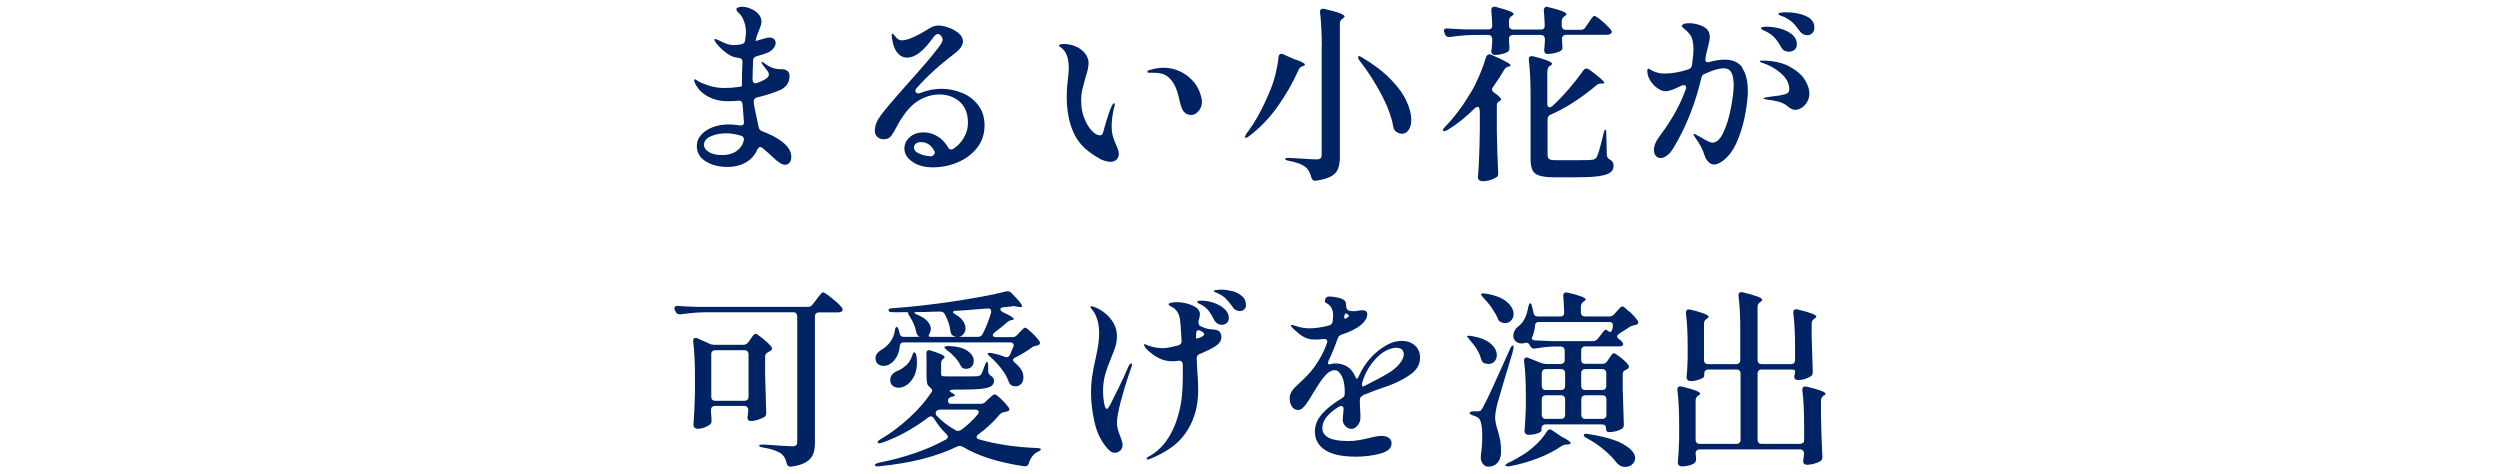
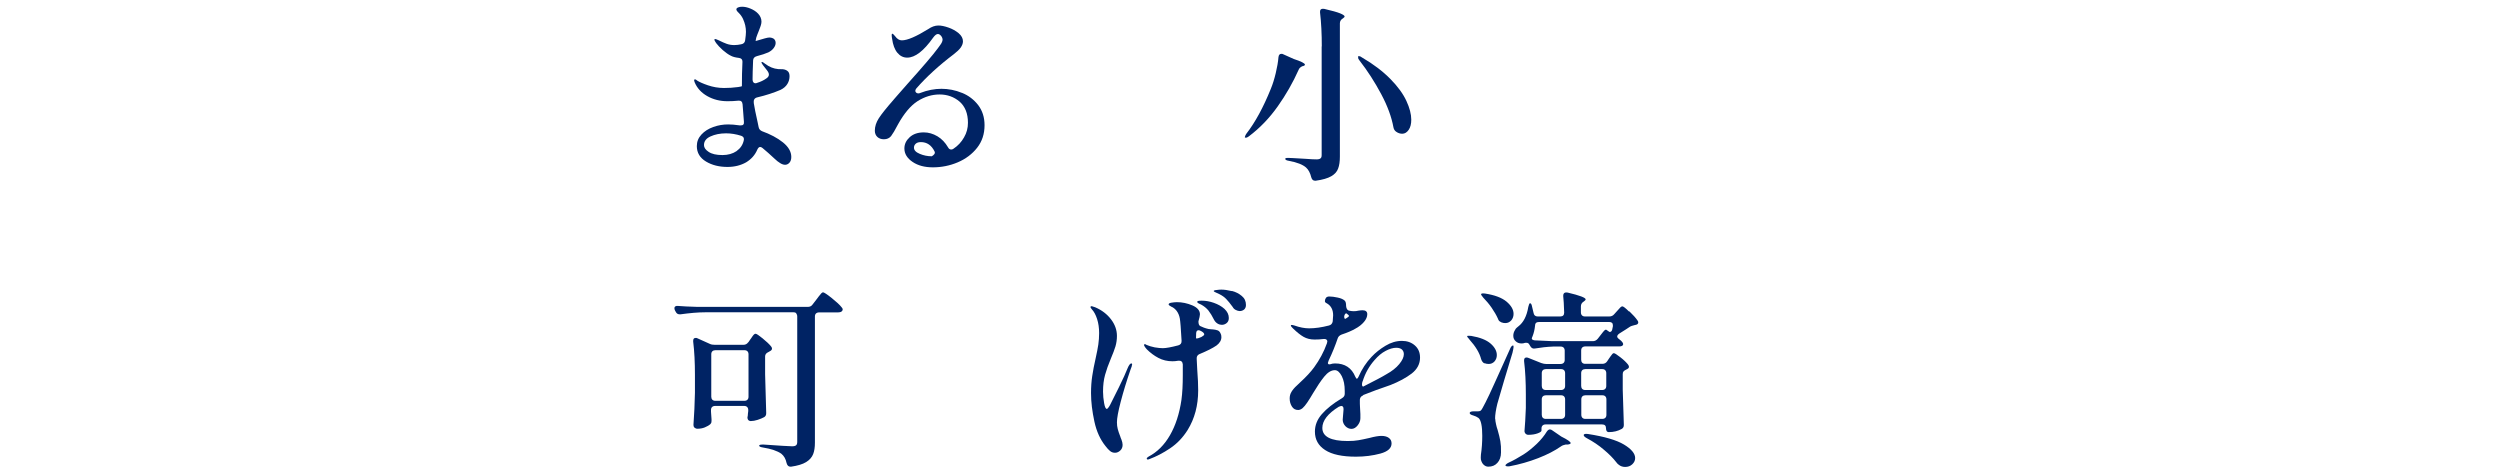
<svg xmlns="http://www.w3.org/2000/svg" version="1.1" width="190" height="36" viewBox="157.055 232.92 185.25 35.1" xml:space="preserve">
  <desc>Created with Fabric.js 4.6.0</desc>
  <defs>
</defs>
  <g transform="matrix(1 0 0 1 249.68 250.47)" id="V-kPu6ygG2owhEybbQwcw">
    <g style="" vector-effect="non-scaling-stroke">
      <g transform="matrix(1 0 0 1 -37.59 -11.11)" id="gOokj3TxyLWnQErwxoiPG" clip-path="url(#CLIPPATH_571)">
        <clipPath id="CLIPPATH_571">
          <rect transform="matrix(1 0 0 1 44.39 11.13)" id="clippath" x="-95" y="-18" rx="0" ry="0" width="190" height="36" />
        </clipPath>
        <path style="stroke: none; stroke-width: 1; stroke-dasharray: none; stroke-linecap: butt; stroke-dashoffset: 0; stroke-linejoin: miter; stroke-miterlimit: 4; fill: rgb(0,35,100); fill-rule: nonzero; opacity: 1;" vector-effect="non-scaling-stroke" transform=" translate(-50.61, -6.88)" d="M 52.01 10.15 C 52.65 10.38 53.18 10.66 53.59 10.99 C 54 11.32 54.21 11.68 54.21 12.07 C 54.21 12.26 54.16 12.4 54.07 12.5 C 53.98 12.6 53.87 12.65 53.75 12.65 C 53.64 12.65 53.52 12.61 53.39 12.53 C 53.26 12.45 53.11 12.34 52.96 12.19 C 52.65 11.9 52.36 11.64 52.08 11.41 C 52.01 11.35 51.95 11.33 51.9 11.33 C 51.82 11.33 51.75 11.4 51.69 11.53 C 51.52 11.93 51.24 12.24 50.86 12.47 C 50.47 12.69 50.01 12.81 49.48 12.81 C 48.87 12.81 48.34 12.68 47.89 12.41 C 47.44 12.14 47.21 11.76 47.21 11.27 C 47.21 10.94 47.32 10.66 47.55 10.41 C 47.78 10.16 48.07 9.98 48.43 9.85 C 48.79 9.72 49.16 9.66 49.53 9.66 C 49.75 9.66 50.04 9.68 50.38 9.73 L 50.46 9.73 C 50.64 9.74 50.72 9.65 50.7 9.46 L 50.6 8.17 C 50.58 7.96 50.47 7.88 50.28 7.9 C 50.01 7.93 49.74 7.94 49.48 7.94 C 48.92 7.94 48.42 7.81 47.98 7.56 C 47.54 7.31 47.23 6.97 47.05 6.54 C 47.02 6.46 47.01 6.4 47.01 6.39 C 47.01 6.34 47.03 6.32 47.07 6.32 C 47.1 6.32 47.13 6.33 47.17 6.36 C 47.21 6.39 47.23 6.41 47.25 6.42 C 47.39 6.51 47.65 6.63 48.03 6.76 C 48.41 6.89 48.81 6.96 49.22 6.96 C 49.56 6.96 49.92 6.94 50.27 6.89 C 50.46 6.86 50.55 6.84 50.55 6.82 L 50.55 6.82 C 50.55 6.2 50.56 5.61 50.59 5.04 L 50.59 5 C 50.59 4.84 50.5 4.75 50.32 4.73 C 50.07 4.7 49.88 4.65 49.75 4.58 C 49.54 4.48 49.34 4.33 49.13 4.15 C 48.92 3.96 48.76 3.79 48.64 3.63 C 48.62 3.6 48.6 3.56 48.56 3.5 C 48.53 3.44 48.51 3.41 48.51 3.39 C 48.51 3.35 48.53 3.33 48.57 3.33 C 48.6 3.33 48.69 3.36 48.84 3.43 C 49.06 3.54 49.26 3.63 49.43 3.69 C 49.6 3.75 49.79 3.78 49.98 3.78 C 50.15 3.78 50.32 3.76 50.5 3.72 C 50.67 3.69 50.77 3.59 50.79 3.43 C 50.83 3.15 50.85 2.94 50.85 2.8 C 50.85 2.48 50.78 2.17 50.64 1.86 C 50.56 1.68 50.45 1.53 50.33 1.41 C 50.2 1.29 50.14 1.2 50.14 1.14 C 50.14 1.07 50.18 1.03 50.27 0.99 C 50.36 0.95 50.46 0.94 50.57 0.94 C 50.75 0.94 50.95 0.98 51.17 1.07 C 51.39 1.16 51.59 1.28 51.75 1.45 C 51.91 1.62 52 1.82 52 2.05 C 52 2.13 51.98 2.24 51.94 2.36 C 51.9 2.48 51.85 2.6 51.81 2.71 C 51.72 2.93 51.65 3.11 51.61 3.24 L 51.57 3.45 L 51.57 3.48 C 51.57 3.48 52.26 3.28 52.26 3.28 C 52.41 3.24 52.52 3.22 52.58 3.22 C 52.72 3.22 52.83 3.26 52.92 3.32 C 53 3.39 53.05 3.49 53.05 3.62 C 53.05 3.75 53 3.88 52.9 4.01 C 52.8 4.14 52.67 4.24 52.51 4.32 C 52.3 4.41 52.02 4.51 51.66 4.6 C 51.48 4.65 51.39 4.75 51.38 4.91 C 51.36 5.28 51.35 5.56 51.35 5.74 C 51.35 5.87 51.34 6.07 51.34 6.33 C 51.34 6.42 51.36 6.49 51.4 6.54 C 51.44 6.59 51.49 6.61 51.55 6.61 C 51.58 6.61 51.62 6.61 51.68 6.58 C 51.94 6.5 52.17 6.39 52.35 6.26 C 52.48 6.18 52.55 6.08 52.55 5.97 C 52.55 5.9 52.53 5.82 52.48 5.75 C 52.43 5.68 52.37 5.59 52.3 5.51 C 52.23 5.42 52.17 5.34 52.12 5.28 C 52.09 5.24 52.06 5.2 52.04 5.16 C 52.02 5.12 52 5.09 52 5.07 C 52 5.04 52.01 5.03 52.04 5.03 C 52.08 5.03 52.16 5.08 52.29 5.18 C 52.58 5.4 52.9 5.53 53.24 5.56 C 53.35 5.56 53.47 5.57 53.59 5.57 C 53.76 5.59 53.89 5.65 53.98 5.75 C 54.04 5.82 54.08 5.93 54.08 6.09 C 54.08 6.29 54.03 6.48 53.92 6.66 C 53.81 6.84 53.64 6.99 53.41 7.1 C 52.92 7.31 52.35 7.5 51.67 7.66 C 51.48 7.71 51.4 7.85 51.43 8.08 C 51.48 8.39 51.57 8.87 51.72 9.52 L 51.79 9.86 C 51.82 10.01 51.91 10.11 52.06 10.17 Z M 50.16 11.63 C 50.44 11.43 50.62 11.17 50.69 10.83 C 50.69 10.81 50.7 10.78 50.7 10.75 C 50.7 10.68 50.68 10.63 50.64 10.59 C 50.6 10.55 50.55 10.52 50.49 10.5 C 50.11 10.38 49.74 10.32 49.38 10.32 C 48.93 10.32 48.55 10.4 48.22 10.55 C 47.89 10.7 47.74 10.92 47.74 11.19 C 47.74 11.37 47.85 11.54 48.08 11.69 C 48.31 11.85 48.65 11.93 49.11 11.93 C 49.52 11.93 49.87 11.83 50.15 11.64 Z" stroke-linecap="round" />
      </g>
      <g transform="matrix(1 0 0 1 -23.73 -10.41)" id="RbeBf1Ckcyoh8_1NLGIsi" clip-path="url(#CLIPPATH_572)">
        <clipPath id="CLIPPATH_572">
          <rect transform="matrix(1 0 0 1 14.92 10.8)" id="clippath" x="-95" y="-18" rx="0" ry="0" width="190" height="36" />
        </clipPath>
        <path style="stroke: none; stroke-width: 1; stroke-dasharray: none; stroke-linecap: butt; stroke-dashoffset: 0; stroke-linejoin: miter; stroke-miterlimit: 4; fill: rgb(0,35,100); fill-rule: nonzero; opacity: 1;" vector-effect="non-scaling-stroke" transform=" translate(-80.08, -7.2)" d="M 82.47 6.94 C 82.96 7.14 83.35 7.44 83.67 7.85 C 83.98 8.26 84.14 8.75 84.14 9.34 C 84.14 9.98 83.96 10.54 83.59 11.01 C 83.22 11.48 82.74 11.84 82.15 12.09 C 81.56 12.34 80.94 12.46 80.31 12.46 C 79.71 12.46 79.21 12.33 78.81 12.06 C 78.41 11.79 78.2 11.46 78.2 11.06 C 78.2 10.74 78.33 10.47 78.59 10.23 C 78.85 9.99 79.2 9.87 79.64 9.87 C 79.99 9.87 80.33 9.97 80.65 10.16 C 80.97 10.35 81.23 10.63 81.43 10.97 C 81.49 11.08 81.56 11.14 81.67 11.14 C 81.73 11.14 81.79 11.12 81.84 11.08 C 82.17 10.86 82.43 10.58 82.62 10.24 C 82.82 9.9 82.91 9.54 82.91 9.16 C 82.91 8.47 82.7 7.95 82.29 7.59 C 81.88 7.24 81.38 7.06 80.81 7.06 C 80.24 7.06 79.69 7.23 79.17 7.56 C 78.66 7.89 78.18 8.46 77.73 9.27 C 77.51 9.7 77.33 9.99 77.21 10.15 C 77.08 10.3 76.91 10.38 76.68 10.38 C 76.48 10.38 76.32 10.32 76.2 10.21 C 76.08 10.1 76.01 9.94 76.01 9.75 C 76.01 9.43 76.11 9.13 76.3 8.83 C 76.49 8.53 76.86 8.07 77.41 7.44 C 77.38 7.47 77.73 7.07 78.46 6.24 C 79.57 5 80.31 4.14 80.67 3.65 C 80.71 3.59 80.76 3.52 80.83 3.43 C 80.9 3.34 80.95 3.26 80.98 3.19 C 81.01 3.12 81.03 3.06 81.03 3 C 81.03 2.91 80.99 2.81 80.92 2.72 C 80.84 2.63 80.77 2.58 80.68 2.58 C 80.58 2.58 80.46 2.67 80.33 2.85 C 79.63 3.84 78.99 4.33 78.41 4.33 C 78.12 4.33 77.88 4.21 77.68 3.97 C 77.48 3.73 77.35 3.38 77.29 2.93 C 77.27 2.83 77.26 2.74 77.26 2.68 C 77.26 2.64 77.26 2.61 77.27 2.59 C 77.27 2.57 77.29 2.56 77.31 2.56 C 77.35 2.56 77.41 2.62 77.51 2.74 C 77.66 2.95 77.83 3.05 78.01 3.05 C 78.42 3.05 79.07 2.77 79.96 2.22 C 80.22 2.04 80.47 1.95 80.72 1.95 C 80.93 1.95 81.17 2 81.46 2.1 C 81.75 2.2 82 2.34 82.22 2.52 C 82.43 2.7 82.54 2.9 82.54 3.12 C 82.54 3.28 82.48 3.43 82.37 3.59 C 82.26 3.74 82.09 3.9 81.87 4.07 C 80.76 4.91 79.83 5.76 79.08 6.62 C 79.03 6.69 79.01 6.74 79.01 6.79 C 79.01 6.84 79.03 6.88 79.07 6.92 C 79.11 6.96 79.16 6.98 79.23 6.98 C 79.27 6.98 79.31 6.98 79.37 6.95 C 79.91 6.74 80.44 6.64 80.95 6.64 C 81.46 6.64 81.98 6.74 82.46 6.94 Z M 80.42 11.48 C 80.46 11.42 80.47 11.36 80.44 11.29 C 80.21 10.82 79.87 10.59 79.42 10.59 C 79.25 10.59 79.13 10.63 79.04 10.71 C 78.95 10.79 78.91 10.89 78.91 11 C 78.91 11.19 79.05 11.34 79.34 11.46 C 79.62 11.58 79.92 11.64 80.23 11.64 C 80.31 11.59 80.38 11.54 80.42 11.48 Z" stroke-linecap="round" />
      </g>
      <g transform="matrix(1 0 0 1 -8.86 -9.92)" id="epW1zOtr7dqODnJ10pbWN" clip-path="url(#CLIPPATH_573)">
        <clipPath id="CLIPPATH_573">
-           <rect transform="matrix(1 0 0 1 0.05 10.31)" id="clippath" x="-95" y="-18" rx="0" ry="0" width="190" height="36" />
-         </clipPath>
+           </clipPath>
        <path style="stroke: none; stroke-width: 1; stroke-dasharray: none; stroke-linecap: butt; stroke-dashoffset: 0; stroke-linejoin: miter; stroke-miterlimit: 4; fill: rgb(0,35,100); fill-rule: nonzero; opacity: 1;" vector-effect="non-scaling-stroke" transform=" translate(-94.95, -7.69)" d="M 92.66 11.8 C 92.33 11.64 91.99 11.4 91.62 11.09 C 90.7 10.28 90.23 8.97 90.23 7.17 C 90.23 6.84 90.26 6.44 90.31 5.95 C 90.36 5.6 90.38 5.3 90.38 5.07 C 90.38 4.34 90.18 3.84 89.79 3.57 C 89.77 3.57 89.74 3.54 89.71 3.51 C 89.68 3.48 89.65 3.45 89.65 3.42 C 89.65 3.39 89.69 3.37 89.77 3.35 C 89.85 3.33 89.94 3.32 90.03 3.32 C 90.32 3.32 90.61 3.38 90.89 3.5 C 91.17 3.62 91.41 3.79 91.58 4.01 C 91.76 4.23 91.85 4.47 91.85 4.75 C 91.85 4.87 91.83 5.02 91.79 5.2 C 91.75 5.38 91.7 5.55 91.64 5.73 C 91.54 6.08 91.46 6.39 91.39 6.67 C 91.32 6.95 91.3 7.25 91.3 7.57 C 91.3 8 91.37 8.41 91.52 8.79 C 91.67 9.18 91.85 9.49 92.07 9.73 C 92.29 9.97 92.5 10.09 92.69 10.09 C 92.81 10.09 92.9 10 92.94 9.82 C 93.2 8.87 93.4 8.26 93.53 7.99 C 93.61 7.8 93.69 7.71 93.75 7.71 C 93.78 7.71 93.79 7.74 93.79 7.79 C 93.79 7.84 93.79 7.9 93.77 7.94 C 93.76 7.99 93.74 8.03 93.73 8.07 C 93.62 8.53 93.56 8.98 93.56 9.43 C 93.56 9.75 93.6 10.03 93.69 10.28 C 93.74 10.44 93.8 10.61 93.89 10.8 C 94.02 11.08 94.09 11.3 94.09 11.46 C 94.09 11.64 94.03 11.78 93.92 11.89 C 93.81 12 93.66 12.05 93.47 12.05 C 93.24 12.05 92.96 11.97 92.63 11.81 Z M 98.67 7.84 C 98.65 7.78 98.6 7.58 98.52 7.22 C 98.44 6.86 98.32 6.54 98.15 6.25 C 97.98 5.96 97.78 5.76 97.55 5.63 C 97.34 5.51 97.03 5.45 96.63 5.45 L 96.31 5.45 C 96.24 5.45 96.2 5.43 96.2 5.39 C 96.2 5.37 96.2 5.36 96.21 5.35 C 96.25 5.29 96.3 5.26 96.38 5.24 C 96.46 5.22 96.5 5.21 96.52 5.21 C 96.81 5.13 97.1 5.08 97.4 5.08 C 98.06 5.08 98.66 5.29 99.21 5.71 C 99.57 6 99.84 6.33 100 6.69 C 100.16 7.05 100.25 7.36 100.25 7.6 C 100.25 7.87 100.17 8.1 100 8.29 C 99.84 8.48 99.66 8.58 99.46 8.58 C 99.06 8.58 98.8 8.33 98.68 7.84 Z" stroke-linecap="round" />
      </g>
      <g transform="matrix(1 0 0 1 5.78 -10.53)" id="0p6tjTvhTC-AKBDtSIq0K" clip-path="url(#CLIPPATH_574)">
        <clipPath id="CLIPPATH_574">
          <rect transform="matrix(1 0 0 1 -14.59 10.92)" id="clippath" x="-95" y="-18" rx="0" ry="0" width="190" height="36" />
        </clipPath>
        <path style="stroke: none; stroke-width: 1; stroke-dasharray: none; stroke-linecap: butt; stroke-dashoffset: 0; stroke-linejoin: miter; stroke-miterlimit: 4; fill: rgb(0,35,100); fill-rule: nonzero; opacity: 1;" vector-effect="non-scaling-stroke" transform=" translate(-109.59, -7.08)" d="M 106.13 4.05 C 106.19 4.05 106.23 4.05 106.27 4.08 L 107.05 4.43 C 107.6 4.61 107.88 4.75 107.88 4.85 C 107.88 4.9 107.83 4.93 107.74 4.96 L 107.7 4.96 C 107.55 5.03 107.45 5.12 107.41 5.24 C 106.99 6.18 106.47 7.09 105.86 7.95 C 105.25 8.81 104.54 9.55 103.73 10.16 C 103.65 10.22 103.59 10.25 103.54 10.26 C 103.49 10.26 103.45 10.26 103.43 10.25 L 103.43 10.21 C 103.43 10.21 103.46 10.08 103.54 9.97 C 104.2 9.12 104.8 8.01 105.35 6.65 C 105.5 6.29 105.62 5.89 105.72 5.47 C 105.82 5.05 105.89 4.66 105.92 4.29 C 105.94 4.13 106.01 4.05 106.13 4.05 Z M 109.13 3.5 C 109.13 2.58 109.09 1.74 109 0.98 L 109 0.92 C 109 0.78 109.07 0.71 109.21 0.71 C 109.26 0.71 109.29 0.71 109.32 0.72 C 109.88 0.85 110.27 0.96 110.49 1.05 C 110.71 1.14 110.82 1.22 110.82 1.28 C 110.82 1.32 110.78 1.36 110.71 1.41 L 110.67 1.44 C 110.54 1.52 110.47 1.64 110.47 1.79 L 110.47 11.66 C 110.47 12.02 110.43 12.32 110.34 12.55 C 110.26 12.78 110.09 12.97 109.83 13.12 C 109.57 13.27 109.19 13.38 108.69 13.45 L 108.62 13.45 C 108.49 13.45 108.4 13.37 108.35 13.2 C 108.27 12.87 108.14 12.63 107.96 12.47 C 107.72 12.26 107.3 12.09 106.7 11.98 C 106.51 11.95 106.42 11.9 106.42 11.83 C 106.42 11.78 106.49 11.76 106.63 11.76 C 106.71 11.76 107.15 11.78 107.95 11.83 C 108.31 11.86 108.58 11.87 108.75 11.87 C 108.89 11.87 108.99 11.84 109.04 11.79 C 109.1 11.74 109.12 11.66 109.12 11.54 L 109.12 3.5 Z M 111.83 4.33 C 111.81 4.28 111.81 4.24 111.83 4.23 C 111.83 4.23 111.86 4.22 111.89 4.22 C 111.95 4.22 112.02 4.25 112.11 4.32 C 112.97 4.82 113.67 5.36 114.22 5.92 C 114.77 6.48 115.16 7.02 115.4 7.54 C 115.64 8.06 115.76 8.52 115.76 8.93 C 115.76 9.24 115.7 9.49 115.57 9.68 C 115.44 9.87 115.28 9.97 115.09 9.97 C 114.93 9.97 114.78 9.92 114.64 9.82 C 114.54 9.75 114.47 9.65 114.44 9.5 C 114.3 8.73 114 7.91 113.53 7.03 C 113.06 6.15 112.53 5.32 111.93 4.55 C 111.87 4.48 111.84 4.41 111.82 4.36 Z" stroke-linecap="round" />
      </g>
      <g transform="matrix(1 0 0 1 20.61 -10.58)" id="2Ndj68Vckpcxh5gtxqi3G" clip-path="url(#CLIPPATH_575)">
        <clipPath id="CLIPPATH_575">
          <rect transform="matrix(1 0 0 1 -29.42 10.97)" id="clippath" x="-95" y="-18" rx="0" ry="0" width="190" height="36" />
        </clipPath>
-         <path style="stroke: none; stroke-width: 1; stroke-dasharray: none; stroke-linecap: butt; stroke-dashoffset: 0; stroke-linejoin: miter; stroke-miterlimit: 4; fill: rgb(0,35,100); fill-rule: nonzero; opacity: 1;" vector-effect="non-scaling-stroke" transform=" translate(-124.42, -7.03)" d="M 120.82 8.23 C 120.82 8.06 120.77 7.98 120.67 7.98 C 120.6 7.98 120.54 8.02 120.46 8.09 C 119.82 8.73 119.13 9.28 118.42 9.71 C 118.27 9.78 118.17 9.8 118.13 9.75 C 118.11 9.73 118.1 9.72 118.1 9.71 C 118.1 9.65 118.15 9.57 118.25 9.47 C 118.94 8.77 119.59 7.9 120.2 6.87 C 120.41 6.53 120.61 6.11 120.82 5.62 C 121.03 5.13 121.18 4.7 121.3 4.3 C 121.35 4.16 121.43 4.09 121.54 4.09 C 121.61 4.09 121.66 4.09 121.69 4.12 C 122.64 4.53 123.12 4.79 123.12 4.9 C 123.12 4.94 123.07 4.97 122.98 5 L 122.91 5 C 122.79 5.05 122.69 5.14 122.62 5.27 C 122.4 5.66 122.12 6.08 121.81 6.52 C 121.76 6.59 121.74 6.64 121.74 6.69 C 121.74 6.77 121.8 6.85 121.91 6.93 C 122.25 7.16 122.41 7.33 122.41 7.42 C 122.41 7.48 122.37 7.52 122.3 7.55 C 122.17 7.61 122.1 7.71 122.1 7.87 L 122.1 9.8 C 122.12 10.83 122.15 11.85 122.2 12.87 L 122.2 12.93 C 122.2 13.08 122.14 13.18 122.03 13.22 C 121.91 13.29 121.76 13.36 121.59 13.41 C 121.42 13.46 121.24 13.49 121.06 13.49 C 120.96 13.49 120.87 13.46 120.8 13.41 C 120.73 13.35 120.7 13.29 120.7 13.21 C 120.74 12.68 120.77 12.15 120.79 11.63 C 120.81 11.11 120.83 10.45 120.84 9.66 L 120.84 8.25 Z M 128.7 2.03 L 128.9 1.74 C 128.94 1.68 128.99 1.61 129.05 1.52 C 129.11 1.43 129.17 1.36 129.21 1.31 C 129.25 1.26 129.29 1.24 129.33 1.24 C 129.39 1.24 129.52 1.32 129.74 1.49 C 129.96 1.66 130.16 1.84 130.34 2.03 C 130.53 2.22 130.62 2.35 130.62 2.41 C 130.62 2.48 130.57 2.54 130.51 2.58 C 130.45 2.62 130.37 2.64 130.27 2.64 L 127.23 2.64 C 127.14 2.64 127.06 2.67 127.01 2.72 C 126.96 2.77 126.93 2.84 126.93 2.94 L 126.93 3.01 L 126.96 3.46 L 126.96 3.57 C 126.96 3.68 126.93 3.76 126.86 3.81 C 126.76 3.88 126.62 3.93 126.44 3.98 C 126.26 4.03 126.08 4.05 125.88 4.06 C 125.7 4.06 125.61 3.97 125.61 3.78 C 125.63 3.61 125.64 3.49 125.64 3.42 C 125.64 3.37 125.65 3.33 125.65 3.28 C 125.65 3.23 125.65 3.18 125.66 3.13 L 125.66 2.95 C 125.66 2.86 125.63 2.78 125.58 2.73 C 125.53 2.68 125.46 2.65 125.36 2.65 L 123.3 2.65 C 123.21 2.65 123.13 2.68 123.08 2.73 C 123.03 2.78 123 2.85 123 2.95 L 123 3.05 L 123.03 3.54 L 123.03 3.65 C 123.03 3.76 123 3.84 122.93 3.89 C 122.83 3.96 122.69 4.01 122.5 4.06 C 122.32 4.11 122.13 4.13 121.95 4.13 C 121.85 4.13 121.77 4.09 121.73 4.02 C 121.7 3.97 121.69 3.93 121.69 3.88 C 121.69 3.84 121.69 3.78 121.72 3.68 L 121.76 3.15 L 121.76 2.95 C 121.76 2.86 121.73 2.78 121.68 2.73 C 121.63 2.68 121.56 2.65 121.46 2.65 L 120.47 2.65 C 119.9 2.65 119.28 2.71 118.62 2.8 L 118.54 2.8 C 118.41 2.8 118.32 2.74 118.26 2.6 L 118.22 2.49 C 118.19 2.43 118.18 2.38 118.18 2.34 C 118.18 2.21 118.27 2.15 118.46 2.17 C 118.78 2.2 119.26 2.22 119.92 2.24 L 121.47 2.24 C 121.67 2.24 121.76 2.14 121.76 1.95 C 121.74 1.44 121.72 1.07 121.69 0.84 L 121.69 0.81 C 121.69 0.64 121.77 0.56 121.91 0.56 C 121.96 0.56 121.99 0.56 122.02 0.57 C 122.51 0.7 122.86 0.81 123.06 0.89 C 123.26 0.97 123.35 1.04 123.35 1.09 C 123.35 1.13 123.31 1.17 123.24 1.22 L 123.2 1.25 C 123.07 1.33 123 1.45 123 1.6 L 123 1.95 C 123 2.04 123.03 2.12 123.08 2.17 C 123.13 2.22 123.2 2.25 123.3 2.25 L 125.36 2.25 C 125.56 2.25 125.65 2.15 125.65 1.96 C 125.63 1.45 125.61 1.07 125.58 0.84 L 125.58 0.81 C 125.58 0.74 125.6 0.67 125.64 0.63 C 125.68 0.58 125.73 0.56 125.79 0.56 C 125.82 0.56 125.86 0.56 125.92 0.59 C 126.82 0.8 127.26 0.98 127.26 1.11 C 127.26 1.15 127.22 1.19 127.15 1.24 L 127.11 1.27 C 126.98 1.35 126.91 1.47 126.91 1.62 L 126.91 1.97 C 126.91 2.06 126.94 2.14 126.99 2.19 C 127.04 2.24 127.11 2.27 127.21 2.27 L 128.33 2.27 C 128.48 2.27 128.6 2.2 128.68 2.07 Z M 125.84 5.28 L 125.84 7.76 C 125.84 7.93 125.9 8.01 126.01 8.01 C 126.07 8.01 126.14 7.98 126.21 7.93 C 127.07 7.12 127.83 6.24 128.51 5.28 C 128.58 5.19 128.65 5.14 128.73 5.14 C 128.8 5.14 128.86 5.16 128.94 5.21 C 129.69 5.76 130.06 6.09 130.06 6.19 C 130.06 6.23 130.01 6.25 129.91 6.25 L 129.83 6.25 C 129.69 6.25 129.57 6.3 129.47 6.39 C 128.29 7.37 127.17 8.09 126.08 8.56 C 125.93 8.63 125.86 8.74 125.86 8.91 L 125.86 11.54 C 125.86 11.69 125.9 11.79 125.99 11.85 C 126.07 11.91 126.25 11.93 126.51 11.93 L 127.91 11.93 C 128.6 11.93 129.01 11.93 129.14 11.9 C 129.23 11.9 129.31 11.87 129.36 11.84 C 129.41 11.81 129.46 11.76 129.51 11.69 C 129.62 11.47 129.79 10.88 130.01 9.94 C 130.05 9.76 130.09 9.67 130.14 9.67 C 130.19 9.67 130.21 9.77 130.21 9.96 L 130.25 11.53 C 130.25 11.67 130.32 11.79 130.47 11.88 C 130.57 11.94 130.64 12 130.69 12.08 C 130.73 12.15 130.75 12.24 130.75 12.35 C 130.75 12.56 130.67 12.73 130.5 12.85 C 130.33 12.97 130.04 13.06 129.61 13.12 C 129.19 13.18 128.58 13.2 127.8 13.2 L 126.29 13.2 C 125.83 13.19 125.48 13.15 125.25 13.07 C 125.01 13 124.84 12.86 124.75 12.68 C 124.65 12.49 124.6 12.22 124.6 11.87 L 124.6 7.01 C 124.6 6.08 124.56 5.24 124.47 4.5 L 124.47 4.44 C 124.47 4.29 124.54 4.22 124.68 4.22 C 124.73 4.22 124.76 4.22 124.79 4.23 C 125.72 4.46 126.19 4.65 126.19 4.78 C 126.19 4.82 126.16 4.86 126.09 4.91 L 125.98 4.98 C 125.91 5.03 125.87 5.12 125.87 5.27 Z" stroke-linecap="round" />
      </g>
      <g transform="matrix(1 0 0 1 35.63 -11)" id="gADDI2lNfeQ6IuMHO0RLM" clip-path="url(#CLIPPATH_576)">
        <clipPath id="CLIPPATH_576">
          <rect transform="matrix(1 0 0 1 -44.44 11.39)" id="clippath" x="-95" y="-18" rx="0" ry="0" width="190" height="36" />
        </clipPath>
-         <path style="stroke: none; stroke-width: 1; stroke-dasharray: none; stroke-linecap: butt; stroke-dashoffset: 0; stroke-linejoin: miter; stroke-miterlimit: 4; fill: rgb(0,35,100); fill-rule: nonzero; opacity: 1;" vector-effect="non-scaling-stroke" transform=" translate(-139.44, -6.61)" d="M 140.29 5.11 C 140.56 5.5 140.7 6.08 140.7 6.83 C 140.7 7.24 140.64 7.76 140.53 8.4 C 140.42 9.03 140.25 9.66 140.02 10.26 C 139.79 10.87 139.51 11.34 139.19 11.67 C 139.01 11.86 138.84 12 138.66 12.1 C 138.48 12.2 138.34 12.25 138.2 12.25 C 138.05 12.25 137.91 12.19 137.79 12.07 C 137.66 11.95 137.57 11.79 137.5 11.59 C 137.36 11.14 137.13 10.7 136.81 10.27 C 136.79 10.23 136.76 10.19 136.73 10.14 C 136.69 10.09 136.67 10.05 136.67 10.02 C 136.67 10 136.69 9.99 136.73 9.99 C 136.78 9.99 136.88 10.04 137.04 10.14 C 137.06 10.14 137.17 10.21 137.36 10.32 C 137.54 10.42 137.68 10.5 137.79 10.55 C 137.9 10.6 138 10.63 138.08 10.63 C 138.39 10.63 138.66 10.37 138.9 9.85 C 139.14 9.33 139.32 8.73 139.45 8.04 C 139.58 7.35 139.65 6.8 139.65 6.38 C 139.65 5.96 139.59 5.63 139.48 5.43 C 139.36 5.22 139.17 5.12 138.9 5.12 C 138.57 5.12 138.11 5.26 137.51 5.53 C 137.37 5.58 137.29 5.67 137.26 5.82 C 136.81 7.73 136.13 9.45 135.22 10.97 C 135.08 11.22 134.92 11.42 134.74 11.56 C 134.56 11.7 134.39 11.77 134.24 11.77 C 134.09 11.77 133.97 11.72 133.88 11.61 C 133.79 11.5 133.74 11.36 133.74 11.18 C 133.74 10.85 133.9 10.48 134.22 10.07 C 135.09 8.91 135.71 7.78 136.1 6.67 C 136.12 6.61 136.13 6.57 136.13 6.54 C 136.13 6.43 136.07 6.37 135.95 6.37 C 135.89 6.37 135.83 6.38 135.77 6.41 C 135.25 6.68 134.86 6.82 134.61 6.82 C 134.42 6.82 134.22 6.75 134.01 6.6 C 133.8 6.46 133.62 6.27 133.47 6.03 C 133.33 5.8 133.25 5.56 133.25 5.32 C 133.25 5.21 133.28 5.15 133.33 5.15 C 133.36 5.15 133.41 5.17 133.47 5.21 C 133.53 5.25 133.59 5.29 133.64 5.31 C 133.89 5.44 134.19 5.51 134.55 5.51 C 135.11 5.51 135.69 5.4 136.29 5.2 C 136.44 5.16 136.53 5.06 136.56 4.89 C 136.63 4.4 136.67 4.01 136.67 3.7 C 136.67 3.2 136.58 2.83 136.39 2.59 C 136.28 2.45 136.15 2.32 136.01 2.21 C 135.87 2.1 135.8 2.02 135.8 1.99 C 135.8 1.93 135.85 1.89 135.95 1.84 C 136.05 1.79 136.19 1.78 136.37 1.78 C 136.54 1.78 136.72 1.8 136.91 1.85 C 137.1 1.9 137.26 1.95 137.38 2.02 C 137.72 2.19 137.88 2.45 137.88 2.8 C 137.88 2.98 137.82 3.27 137.71 3.68 C 137.64 3.93 137.61 4.09 137.6 4.16 L 137.56 4.38 L 137.56 4.46 C 137.55 4.54 137.57 4.6 137.62 4.64 C 137.67 4.67 137.74 4.68 137.82 4.66 C 138.25 4.54 138.64 4.48 138.98 4.48 C 139.59 4.48 140.02 4.68 140.3 5.07 Z M 143.76 4.98 C 144.28 5.25 144.66 5.57 144.9 5.94 C 145.14 6.31 145.26 6.66 145.26 6.98 C 145.26 7.22 145.2 7.44 145.09 7.62 C 144.98 7.81 144.84 7.95 144.68 8.05 C 144.52 8.15 144.36 8.2 144.2 8.2 C 144.04 8.2 143.86 8.11 143.64 7.93 C 143.45 7.77 143.23 7.66 142.96 7.59 C 142.69 7.52 142.39 7.47 142.06 7.43 C 141.93 7.41 141.86 7.38 141.86 7.35 C 141.86 7.32 141.94 7.28 142.11 7.27 C 142.31 7.23 142.61 7.19 143.03 7.14 C 143.34 7.08 143.54 7.03 143.63 6.97 C 143.72 6.91 143.77 6.82 143.77 6.68 C 143.77 6.24 143.56 5.84 143.14 5.48 C 142.72 5.12 142.24 4.86 141.71 4.69 C 141.63 4.66 141.58 4.63 141.58 4.61 C 141.58 4.57 141.64 4.55 141.75 4.55 C 142.56 4.55 143.23 4.7 143.75 4.97 Z M 141.86 2.31 C 141.86 2.31 141.77 2.26 141.73 2.23 C 141.69 2.2 141.67 2.17 141.67 2.15 C 141.67 2.08 141.81 2.04 142.1 2.04 C 142.39 2.04 142.71 2.08 143.06 2.17 C 143.41 2.26 143.71 2.4 143.96 2.6 C 144.21 2.8 144.33 3.05 144.33 3.35 C 144.33 3.54 144.27 3.67 144.15 3.76 C 144.03 3.85 143.89 3.89 143.73 3.89 C 143.47 3.89 143.28 3.77 143.16 3.54 C 143 3.25 142.83 3.01 142.66 2.83 C 142.48 2.64 142.26 2.49 142 2.37 C 141.95 2.35 141.91 2.33 141.86 2.31 Z M 144.98 1.24 C 145.41 1.42 145.63 1.71 145.63 2.11 C 145.63 2.28 145.58 2.41 145.47 2.52 C 145.36 2.62 145.25 2.67 145.13 2.67 C 144.88 2.67 144.68 2.56 144.53 2.35 C 144.35 2.09 144.18 1.88 144.02 1.73 C 143.86 1.58 143.65 1.45 143.4 1.32 C 143.33 1.29 143.24 1.26 143.13 1.22 C 143.01 1.18 142.96 1.14 142.96 1.1 C 142.96 1.02 143.16 0.97 143.56 0.97 C 144.08 0.97 144.56 1.06 144.99 1.24 Z" stroke-linecap="round" />
      </g>
      <g transform="matrix(1 0 0 1 -36.41 10.57)" id="c24NOOa8iue89_km1GZwG" clip-path="url(#CLIPPATH_577)">
        <clipPath id="CLIPPATH_577">
          <rect transform="matrix(1 0 0 1 36.73 -11.04)" id="clippath" x="-95" y="-18" rx="0" ry="0" width="190" height="36" />
        </clipPath>
        <path style="stroke: none; stroke-width: 1; stroke-dasharray: none; stroke-linecap: butt; stroke-dashoffset: 0; stroke-linejoin: miter; stroke-miterlimit: 4; fill: rgb(0,35,100); fill-rule: nonzero; opacity: 1;" vector-effect="non-scaling-stroke" transform=" translate(-58.27, -29.04)" d="M 61.07 24.14 C 61.02 24.09 60.95 24.06 60.85 24.06 L 54.34 24.06 C 53.77 24.06 53.15 24.12 52.49 24.21 L 52.41 24.21 C 52.28 24.21 52.19 24.15 52.13 24.03 L 52.07 23.92 C 52.04 23.86 52.03 23.81 52.03 23.75 C 52.03 23.69 52.05 23.65 52.1 23.62 C 52.15 23.59 52.21 23.58 52.3 23.59 C 52.62 23.62 53.1 23.64 53.74 23.66 L 61.92 23.66 C 62.07 23.66 62.19 23.6 62.27 23.48 L 62.54 23.13 C 62.59 23.07 62.65 22.99 62.72 22.89 C 62.8 22.79 62.86 22.71 62.91 22.66 C 62.96 22.61 63.01 22.58 63.04 22.58 C 63.11 22.58 63.33 22.72 63.68 23 C 64.03 23.28 64.28 23.51 64.42 23.69 C 64.48 23.75 64.5 23.8 64.5 23.86 C 64.5 23.91 64.47 23.95 64.42 24 C 64.35 24.05 64.25 24.07 64.14 24.07 L 62.74 24.07 C 62.65 24.07 62.57 24.1 62.52 24.15 C 62.47 24.2 62.44 24.27 62.44 24.37 L 62.44 33.72 C 62.44 34.06 62.4 34.34 62.31 34.57 C 62.22 34.8 62.05 35 61.79 35.16 C 61.53 35.32 61.16 35.43 60.68 35.5 L 60.62 35.5 C 60.48 35.5 60.39 35.41 60.34 35.23 C 60.28 34.93 60.15 34.7 59.95 34.54 C 59.65 34.33 59.2 34.18 58.59 34.08 C 58.4 34.05 58.31 34.01 58.31 33.94 C 58.31 33.88 58.41 33.86 58.62 33.86 C 59.8 33.94 60.51 33.99 60.76 33.99 C 60.9 33.99 61 33.96 61.05 33.91 C 61.11 33.86 61.13 33.77 61.13 33.65 L 61.13 24.37 C 61.13 24.28 61.1 24.2 61.05 24.15 Z M 57.51 26.28 L 57.66 26.06 C 57.66 26.06 57.74 25.96 57.78 25.89 C 57.82 25.82 57.87 25.77 57.91 25.72 C 57.96 25.67 58 25.65 58.04 25.65 C 58.11 25.65 58.28 25.76 58.56 25.99 C 58.84 26.22 59.06 26.42 59.2 26.6 C 59.24 26.65 59.26 26.7 59.26 26.75 C 59.26 26.82 59.22 26.88 59.13 26.93 L 58.99 27.01 C 58.83 27.08 58.75 27.19 58.75 27.33 L 58.75 28.65 C 58.78 29.9 58.81 30.84 58.83 31.48 L 58.83 31.55 C 58.83 31.68 58.78 31.77 58.68 31.83 C 58.55 31.9 58.39 31.97 58.2 32.03 C 58.01 32.09 57.85 32.12 57.71 32.12 C 57.66 32.12 57.63 32.12 57.61 32.11 C 57.5 32.08 57.44 31.99 57.44 31.84 C 57.46 31.77 57.47 31.71 57.47 31.67 C 57.47 31.67 57.47 31.56 57.5 31.38 L 57.5 31.3 C 57.5 31.21 57.47 31.13 57.42 31.08 C 57.37 31.03 57.3 31 57.2 31 L 55.04 31 C 54.95 31 54.87 31.03 54.82 31.08 C 54.77 31.13 54.74 31.2 54.74 31.3 L 54.74 31.43 L 54.78 32 C 54.78 32.08 54.78 32.15 54.77 32.2 C 54.77 32.25 54.73 32.3 54.69 32.35 C 54.59 32.44 54.45 32.52 54.28 32.59 C 54.11 32.66 53.92 32.69 53.73 32.69 C 53.65 32.69 53.58 32.66 53.52 32.61 C 53.46 32.55 53.44 32.49 53.44 32.41 C 53.5 31.63 53.53 30.83 53.55 30.03 L 53.55 28.69 C 53.55 27.78 53.51 26.96 53.42 26.23 L 53.42 26.17 C 53.42 26.03 53.48 25.96 53.6 25.96 C 53.66 25.96 53.7 25.96 53.74 25.99 L 54.65 26.4 C 54.75 26.45 54.87 26.47 55.01 26.47 L 57.14 26.47 C 57.29 26.47 57.41 26.41 57.49 26.29 Z M 54.84 26.95 C 54.79 27 54.76 27.07 54.76 27.17 L 54.76 30.32 C 54.76 30.41 54.79 30.49 54.84 30.54 C 54.89 30.59 54.96 30.62 55.06 30.62 L 57.22 30.62 C 57.31 30.62 57.39 30.59 57.44 30.54 C 57.49 30.49 57.52 30.42 57.52 30.32 L 57.52 27.17 C 57.52 27.08 57.49 27 57.44 26.95 C 57.39 26.9 57.32 26.87 57.22 26.87 L 55.06 26.87 C 54.97 26.87 54.89 26.9 54.84 26.95 Z" stroke-linecap="round" />
      </g>
      <g transform="matrix(1 0 0 1 -21.65 10.52)" id="qTt8wVtu5y3FgaoecLxzi" clip-path="url(#CLIPPATH_578)">
        <clipPath id="CLIPPATH_578">
          <rect transform="matrix(1 0 0 1 21.97 -10.99)" id="clippath" x="-95" y="-18" rx="0" ry="0" width="190" height="36" />
        </clipPath>
-         <path style="stroke: none; stroke-width: 1; stroke-dasharray: none; stroke-linecap: butt; stroke-dashoffset: 0; stroke-linejoin: miter; stroke-miterlimit: 4; fill: rgb(0,35,100); fill-rule: nonzero; opacity: 1;" vector-effect="non-scaling-stroke" transform=" translate(-73.03, -28.99)" d="M 76.11 31.66 C 75.67 32.19 75.15 32.67 74.56 33.1 C 74.47 33.17 74.42 33.24 74.42 33.31 C 74.42 33.39 74.49 33.45 74.62 33.48 C 75.81 33.83 77.24 34.05 78.89 34.12 C 79.09 34.12 79.18 34.16 79.18 34.22 C 79.18 34.26 79.15 34.29 79.08 34.33 C 79.01 34.37 78.97 34.39 78.95 34.4 C 78.64 34.55 78.42 34.83 78.29 35.25 C 78.23 35.43 78.12 35.5 77.94 35.47 C 76.05 35.19 74.54 34.71 73.4 34.03 C 73.31 33.98 73.23 33.96 73.18 33.96 C 73.13 33.96 73.07 33.97 73 34 C 71.44 34.76 69.5 35.25 67.19 35.47 C 67.16 35.47 67.12 35.48 67.06 35.48 C 66.97 35.48 66.91 35.45 66.88 35.38 L 66.88 35.35 C 66.88 35.35 66.97 35.26 67.16 35.21 C 69.13 34.82 70.79 34.24 72.14 33.49 C 72.24 33.43 72.29 33.37 72.29 33.29 C 72.29 33.22 72.25 33.15 72.18 33.08 C 71.83 32.75 71.53 32.37 71.26 31.92 C 71.18 31.82 71.11 31.77 71.04 31.77 C 70.98 31.77 70.92 31.8 70.84 31.85 C 70.33 32.24 69.78 32.6 69.19 32.93 C 68.6 33.26 68 33.52 67.4 33.73 C 67.32 33.76 67.25 33.77 67.19 33.77 C 67.13 33.77 67.1 33.75 67.09 33.71 L 67.09 33.68 C 67.09 33.62 67.16 33.55 67.3 33.47 C 68.04 33.04 68.74 32.51 69.42 31.89 C 70.1 31.27 70.65 30.63 71.07 30 C 71.11 29.95 71.13 29.9 71.13 29.85 C 71.13 29.79 71.07 29.71 70.96 29.61 C 70.86 29.54 70.79 29.45 70.76 29.33 C 70.73 29.21 70.71 29.04 70.71 28.83 L 70.71 27.84 C 70.71 27.53 70.71 27.3 70.7 27.15 L 70.7 27.09 C 70.7 26.94 70.77 26.87 70.9 26.87 C 70.92 26.87 70.96 26.87 71.04 26.9 C 71.71 27.11 72.05 27.27 72.05 27.38 C 72.05 27.42 72.02 27.45 71.97 27.49 C 71.85 27.58 71.79 27.7 71.79 27.84 L 71.79 28.62 C 71.79 28.7 71.81 28.76 71.86 28.78 C 71.91 28.8 72.03 28.81 72.22 28.81 L 73.4 28.81 C 74.01 28.81 74.36 28.81 74.46 28.8 C 74.6 28.78 74.69 28.74 74.74 28.69 C 74.8 28.61 74.9 28.37 75.03 27.99 C 75.09 27.82 75.14 27.74 75.2 27.74 C 75.25 27.74 75.27 27.84 75.28 28.03 L 75.28 28.46 C 75.29 28.53 75.31 28.6 75.35 28.65 C 75.39 28.7 75.45 28.75 75.53 28.8 C 75.65 28.88 75.71 29 75.71 29.14 C 75.71 29.31 75.64 29.44 75.51 29.53 C 75.38 29.62 75.13 29.69 74.79 29.73 C 74.44 29.77 73.95 29.79 73.29 29.79 L 72.76 29.79 C 72.62 29.79 72.52 29.81 72.46 29.85 C 72.4 29.89 72.41 29.94 72.5 29.98 C 72.71 30.08 72.81 30.17 72.81 30.23 C 72.81 30.26 72.76 30.28 72.67 30.3 L 72.66 30.3 C 72.52 30.32 72.4 30.38 72.31 30.5 L 72.31 30.6 C 72.3 30.76 72.36 30.84 72.49 30.84 L 74.72 30.84 C 74.87 30.84 74.99 30.79 75.08 30.7 L 75.29 30.49 C 75.29 30.49 75.41 30.39 75.52 30.29 C 75.63 30.19 75.71 30.14 75.77 30.14 C 75.84 30.14 75.99 30.25 76.23 30.48 C 76.47 30.71 76.65 30.91 76.78 31.09 C 76.83 31.16 76.85 31.22 76.85 31.26 C 76.85 31.3 76.83 31.33 76.79 31.37 C 76.75 31.39 76.65 31.42 76.5 31.45 C 76.34 31.47 76.22 31.53 76.14 31.63 Z M 67.11 27.89 C 66.99 27.79 66.93 27.64 66.93 27.46 C 66.93 27.33 66.97 27.21 67.06 27.1 C 67.15 26.99 67.26 26.89 67.4 26.82 C 67.62 26.7 67.83 26.51 68.02 26.26 C 68.21 26.01 68.32 25.73 68.36 25.43 C 68.39 25.24 68.43 25.15 68.49 25.15 C 68.56 25.15 68.62 25.23 68.66 25.4 L 68.72 25.62 C 68.74 25.71 68.77 25.78 68.82 25.82 C 68.87 25.86 68.94 25.88 69.03 25.88 L 69.31 25.88 C 69.49 25.88 69.67 25.88 69.85 25.88 C 70.03 25.88 70.15 25.87 70.21 25.86 L 70.14 25.83 C 70.04 25.77 69.97 25.66 69.94 25.49 C 69.87 25.13 69.72 24.75 69.46 24.37 C 69.36 24.21 69.32 24.12 69.36 24.09 C 69.39 24.06 69.28 24.05 69.04 24.05 C 68.96 24.05 68.83 24.06 68.66 24.06 C 68.45 24.06 68.28 24.06 68.17 24.05 C 67.99 24.05 67.9 24 67.89 23.91 L 67.89 23.91 C 67.89 23.81 67.99 23.77 68.18 23.76 C 69.61 23.66 71.12 23.49 72.71 23.25 C 74.3 23.01 75.61 22.77 76.62 22.51 C 76.65 22.51 76.69 22.5 76.73 22.5 C 76.83 22.5 76.93 22.55 77.01 22.64 C 77.53 23.16 77.79 23.48 77.79 23.61 C 77.79 23.67 77.71 23.68 77.55 23.67 L 77.35 23.63 C 77.27 23.61 77.21 23.6 77.17 23.6 C 77.14 23.6 77.08 23.6 76.99 23.63 L 76.4 23.69 C 76.25 23.71 76.18 23.76 76.18 23.83 C 76.18 23.91 76.25 23.99 76.4 24.07 C 76.91 24.3 77.17 24.47 77.17 24.56 C 77.17 24.6 77.13 24.63 77.04 24.64 L 76.98 24.64 C 76.85 24.68 76.74 24.74 76.64 24.84 C 76.36 25.08 76.07 25.32 75.76 25.55 C 75.67 25.62 75.62 25.69 75.62 25.76 C 75.62 25.85 75.7 25.9 75.87 25.9 L 77.07 25.9 C 77.21 25.9 77.33 25.85 77.42 25.75 L 77.6 25.55 C 77.6 25.55 77.7 25.44 77.8 25.35 C 77.89 25.25 77.97 25.2 78.02 25.2 C 78.09 25.2 78.24 25.32 78.49 25.55 C 78.74 25.78 78.93 25.99 79.06 26.18 C 79.1 26.23 79.12 26.28 79.12 26.33 C 79.12 26.41 79.07 26.47 78.98 26.5 L 78.87 26.53 C 78.71 26.56 78.59 26.6 78.51 26.67 C 78.19 26.91 77.79 27.16 77.29 27.41 C 77.18 27.47 77.12 27.53 77.12 27.59 C 77.12 27.65 77.17 27.73 77.26 27.8 C 77.47 27.97 77.63 28.15 77.74 28.33 C 77.85 28.51 77.89 28.7 77.89 28.88 C 77.89 29.08 77.84 29.24 77.73 29.36 C 77.62 29.48 77.48 29.55 77.32 29.55 C 77.22 29.55 77.12 29.53 77.04 29.49 C 76.93 29.44 76.85 29.35 76.8 29.2 C 76.69 28.88 76.51 28.56 76.25 28.23 C 75.99 27.9 75.72 27.61 75.42 27.35 C 75.26 27.21 75.21 27.13 75.25 27.1 C 75.27 27.08 75.31 27.07 75.36 27.07 C 75.43 27.07 75.48 27.07 75.53 27.08 C 75.89 27.15 76.21 27.24 76.5 27.36 C 76.54 27.38 76.59 27.39 76.65 27.39 C 76.75 27.39 76.83 27.33 76.89 27.22 L 77.14 26.63 L 77.17 26.5 C 77.17 26.43 77.15 26.38 77.1 26.35 C 77.05 26.31 76.99 26.29 76.92 26.29 L 69.02 26.29 C 68.84 26.29 68.74 26.39 68.73 26.58 C 68.69 26.9 68.61 27.17 68.48 27.39 C 68.35 27.61 68.19 27.78 68 27.89 C 67.87 27.98 67.71 28.03 67.52 28.03 C 67.35 28.03 67.21 27.98 67.09 27.88 Z M 69.2 28 C 69.41 27.79 69.56 27.56 69.64 27.29 C 69.7 27.11 69.75 27.02 69.81 27.02 C 69.88 27.04 69.94 27.13 69.96 27.29 C 69.99 27.47 70 27.64 70 27.82 C 70 28.25 69.91 28.61 69.73 28.91 C 69.55 29.21 69.34 29.42 69.09 29.54 C 68.94 29.61 68.79 29.65 68.64 29.65 C 68.5 29.65 68.38 29.62 68.27 29.55 C 68.16 29.48 68.09 29.4 68.05 29.28 C 68.03 29.19 68.02 29.12 68.02 29.08 C 68.02 28.8 68.18 28.58 68.51 28.42 C 68.75 28.34 68.98 28.19 69.19 27.99 Z M 69.79 24.09 C 69.79 24.09 69.86 24.17 70 24.23 C 70.36 24.37 70.61 24.53 70.78 24.72 C 70.94 24.91 71.03 25.1 71.03 25.29 C 71.03 25.4 71 25.51 70.95 25.61 C 70.89 25.7 70.87 25.77 70.87 25.81 C 70.87 25.84 70.89 25.86 70.92 25.87 C 70.95 25.88 71 25.88 71.05 25.88 L 74.52 25.88 C 74.69 25.88 74.8 25.81 74.87 25.67 C 75.12 25.18 75.33 24.65 75.49 24.1 C 75.49 24.07 75.5 24.03 75.5 23.99 C 75.5 23.92 75.48 23.86 75.43 23.82 C 75.38 23.78 75.31 23.77 75.22 23.78 C 75.12 23.78 74.57 23.83 73.57 23.91 L 72.88 23.95 C 72.74 23.95 72.67 23.99 72.67 24.05 C 72.67 24.1 72.73 24.15 72.85 24.22 C 73.11 24.37 73.3 24.53 73.42 24.71 C 73.54 24.89 73.6 25.06 73.6 25.24 C 73.6 25.42 73.54 25.57 73.43 25.7 C 73.31 25.83 73.17 25.89 73 25.89 C 72.9 25.89 72.79 25.86 72.66 25.79 C 72.56 25.73 72.5 25.62 72.48 25.45 C 72.44 25.06 72.3 24.64 72.06 24.19 C 71.99 24.07 71.89 24.01 71.75 24.01 C 71.49 24.01 71.1 24.01 70.57 24.04 L 70 24.04 C 69.86 24.05 69.79 24.07 69.79 24.1 Z M 73.08 32.84 C 73.15 32.84 73.22 32.81 73.3 32.76 C 73.78 32.4 74.18 32.02 74.5 31.63 C 74.56 31.56 74.58 31.49 74.58 31.45 C 74.58 31.39 74.55 31.35 74.5 31.32 C 74.45 31.29 74.39 31.27 74.31 31.27 L 71.76 31.27 C 71.62 31.27 71.51 31.31 71.42 31.4 C 71.4 31.44 71.39 31.48 71.39 31.54 C 71.39 31.61 71.41 31.68 71.46 31.72 C 71.85 32.14 72.32 32.5 72.87 32.8 C 72.92 32.84 72.98 32.86 73.05 32.86 Z M 72.04 26.62 C 72.04 26.62 72.17 26.56 72.32 26.56 C 72.96 26.58 73.44 26.7 73.75 26.92 C 74.06 27.14 74.21 27.38 74.21 27.66 C 74.21 27.83 74.16 27.97 74.06 28.08 C 73.96 28.19 73.82 28.25 73.65 28.25 C 73.58 28.25 73.52 28.25 73.48 28.22 C 73.41 28.22 73.36 28.18 73.33 28.14 C 73.3 28.1 73.26 28.04 73.22 27.98 C 73.12 27.77 72.98 27.57 72.8 27.38 C 72.62 27.18 72.44 27.02 72.24 26.88 C 72.08 26.75 72.02 26.67 72.04 26.63 Z" stroke-linecap="round" />
      </g>
      <g transform="matrix(1 0 0 1 -6.06 10.21)" id="vmjLcM5rKD6-hjhkGRVN6" clip-path="url(#CLIPPATH_579)">
        <clipPath id="CLIPPATH_579">
          <rect transform="matrix(1 0 0 1 6.38 -10.68)" id="clippath" x="-95" y="-18" rx="0" ry="0" width="190" height="36" />
        </clipPath>
        <path style="stroke: none; stroke-width: 1; stroke-dasharray: none; stroke-linecap: butt; stroke-dashoffset: 0; stroke-linejoin: miter; stroke-miterlimit: 4; fill: rgb(0,35,100); fill-rule: nonzero; opacity: 1;" vector-effect="non-scaling-stroke" transform=" translate(-88.62, -28.68)" d="M 85.94 27.94 C 85.94 28.01 85.9 28.13 85.83 28.3 C 85.53 29.17 85.29 29.96 85.1 30.69 C 84.91 31.41 84.82 31.92 84.82 32.21 C 84.82 32.4 84.84 32.56 84.88 32.71 C 84.92 32.86 84.98 33.05 85.07 33.27 C 85.07 33.3 85.11 33.38 85.16 33.51 C 85.21 33.65 85.24 33.77 85.24 33.88 C 85.24 34.06 85.18 34.2 85.06 34.31 C 84.94 34.42 84.81 34.47 84.68 34.47 C 84.54 34.47 84.42 34.43 84.31 34.34 C 84.2 34.25 84.09 34.13 83.97 33.97 C 83.59 33.5 83.31 32.9 83.15 32.16 C 82.99 31.42 82.9 30.72 82.9 30.05 C 82.9 29.59 82.93 29.17 82.99 28.78 C 83.05 28.39 83.13 27.95 83.24 27.48 C 83.33 27.07 83.4 26.73 83.44 26.45 C 83.48 26.17 83.5 25.89 83.5 25.6 C 83.5 25.22 83.45 24.87 83.35 24.56 C 83.25 24.25 83.12 24.01 82.97 23.85 C 82.89 23.76 82.86 23.7 82.86 23.68 C 82.86 23.63 82.89 23.61 82.96 23.61 C 82.96 23.61 83.05 23.64 83.21 23.69 C 83.7 23.9 84.09 24.2 84.38 24.58 C 84.67 24.96 84.82 25.37 84.82 25.81 C 84.82 26.09 84.78 26.35 84.71 26.59 C 84.64 26.83 84.52 27.13 84.37 27.49 C 84.18 27.94 84.04 28.34 83.94 28.7 C 83.84 29.06 83.79 29.47 83.79 29.94 C 83.79 30.22 83.82 30.5 83.87 30.79 C 83.92 31.08 83.99 31.22 84.07 31.22 C 84.1 31.22 84.14 31.19 84.18 31.13 C 84.23 31.07 84.27 31 84.31 30.93 C 84.45 30.66 84.67 30.22 84.97 29.61 C 85.27 29 85.48 28.54 85.6 28.23 C 85.7 27.98 85.8 27.85 85.88 27.85 C 85.93 27.85 85.95 27.88 85.95 27.93 Z M 91.86 25.32 C 92.05 25.34 92.19 25.36 92.28 25.4 C 92.37 25.43 92.45 25.51 92.5 25.63 C 92.54 25.7 92.56 25.78 92.56 25.9 C 92.56 26.13 92.44 26.34 92.2 26.52 C 91.91 26.72 91.49 26.93 90.95 27.15 C 90.79 27.22 90.72 27.33 90.73 27.5 L 90.77 28.3 C 90.82 28.93 90.84 29.44 90.84 29.85 C 90.84 30.96 90.58 31.94 90.06 32.78 C 89.71 33.34 89.28 33.79 88.76 34.14 C 88.24 34.49 87.73 34.75 87.25 34.93 C 87.18 34.96 87.14 34.97 87.11 34.97 C 87.05 34.97 87.03 34.94 87.03 34.89 C 87.03 34.85 87.08 34.81 87.17 34.75 C 87.8 34.42 88.33 33.9 88.75 33.17 C 89.17 32.44 89.45 31.57 89.6 30.55 C 89.67 30.04 89.7 29.43 89.7 28.72 L 89.7 27.92 C 89.68 27.71 89.57 27.63 89.36 27.65 C 89.2 27.68 89.06 27.69 88.93 27.69 C 88.56 27.69 88.21 27.61 87.89 27.44 C 87.57 27.27 87.29 27.06 87.04 26.81 C 86.96 26.73 86.91 26.65 86.87 26.59 C 86.84 26.54 86.83 26.51 86.83 26.48 C 86.83 26.44 86.85 26.42 86.89 26.42 C 86.92 26.42 86.96 26.44 87.02 26.48 C 87.18 26.55 87.38 26.61 87.62 26.66 C 87.86 26.7 88.06 26.72 88.22 26.72 C 88.45 26.72 88.84 26.65 89.37 26.51 C 89.54 26.46 89.62 26.35 89.61 26.17 C 89.56 25.29 89.52 24.74 89.48 24.52 C 89.44 24.3 89.36 24.11 89.24 23.95 C 89.12 23.8 88.99 23.7 88.86 23.65 C 88.72 23.58 88.65 23.52 88.65 23.48 C 88.65 23.42 88.71 23.37 88.85 23.35 C 88.99 23.33 89.12 23.31 89.26 23.31 C 89.65 23.31 90.03 23.39 90.41 23.55 C 90.78 23.71 90.97 23.93 90.97 24.21 C 90.97 24.31 90.93 24.49 90.86 24.73 C 90.86 24.92 90.9 25.03 90.99 25.08 C 91.15 25.16 91.35 25.24 91.61 25.3 C 91.74 25.32 91.84 25.33 91.9 25.33 Z M 91.29 25.7 C 91.29 25.63 91.23 25.56 91.12 25.49 L 91.05 25.45 C 90.98 25.41 90.92 25.39 90.87 25.39 C 90.76 25.39 90.7 25.46 90.69 25.61 C 90.69 25.69 90.68 25.82 90.68 25.99 C 90.68 25.99 90.69 26 90.72 26 C 90.81 26 90.93 25.96 91.08 25.89 L 91.23 25.79 C 91.23 25.79 91.29 25.74 91.29 25.69 Z M 92 23.36 C 92.31 23.47 92.58 23.62 92.79 23.81 C 93 24.01 93.11 24.23 93.11 24.48 C 93.11 24.65 93.06 24.77 92.95 24.86 C 92.84 24.95 92.72 24.99 92.59 24.99 C 92.49 24.99 92.38 24.96 92.28 24.9 C 92.18 24.84 92.09 24.75 92.03 24.64 C 91.88 24.34 91.74 24.11 91.6 23.93 C 91.46 23.76 91.28 23.61 91.06 23.49 C 91.02 23.47 90.98 23.45 90.93 23.43 C 90.88 23.41 90.84 23.38 90.81 23.36 C 90.78 23.34 90.77 23.31 90.77 23.28 C 90.77 23.22 90.88 23.2 91.11 23.2 C 91.39 23.2 91.69 23.25 92 23.36 Z M 93.34 22.48 C 93.62 22.55 93.87 22.68 94.07 22.85 C 94.28 23.02 94.38 23.24 94.38 23.52 C 94.38 23.67 94.33 23.78 94.24 23.86 C 94.15 23.93 94.04 23.97 93.92 23.97 C 93.83 23.97 93.73 23.94 93.63 23.89 C 93.53 23.84 93.45 23.77 93.4 23.67 C 93.21 23.41 93.05 23.21 92.92 23.08 C 92.79 22.94 92.62 22.82 92.4 22.71 C 92.33 22.67 92.24 22.63 92.14 22.59 C 92.04 22.55 91.99 22.51 91.99 22.49 C 91.99 22.45 92.06 22.42 92.2 22.41 C 92.34 22.39 92.46 22.38 92.55 22.38 C 92.78 22.38 93.04 22.42 93.33 22.49 Z" stroke-linecap="round" />
      </g>
      <g transform="matrix(1 0 0 1 7.77 10.35)" id="gjNnYUROfO-YeeOfotInm" clip-path="url(#CLIPPATH_580)">
        <clipPath id="CLIPPATH_580">
          <rect transform="matrix(1 0 0 1 -7.45 -10.82)" id="clippath" x="-95" y="-18" rx="0" ry="0" width="190" height="36" />
        </clipPath>
        <path style="stroke: none; stroke-width: 1; stroke-dasharray: none; stroke-linecap: butt; stroke-dashoffset: 0; stroke-linejoin: miter; stroke-miterlimit: 4; fill: rgb(0,35,100); fill-rule: nonzero; opacity: 1;" vector-effect="non-scaling-stroke" transform=" translate(-102.45, -28.82)" d="M 103.06 30.22 C 102.91 30.28 102.83 30.38 102.82 30.54 C 102.82 30.77 102.82 30.95 102.83 31.06 C 102.86 31.5 102.87 31.78 102.86 31.91 C 102.86 32.11 102.78 32.29 102.65 32.45 C 102.52 32.61 102.37 32.7 102.2 32.7 C 102.03 32.7 101.88 32.63 101.75 32.5 C 101.62 32.36 101.55 32.2 101.55 32.02 C 101.55 31.94 101.57 31.69 101.61 31.28 L 101.61 31.22 C 101.61 31.07 101.55 31 101.43 31 C 101.41 31 101.36 31.02 101.26 31.06 C 100.45 31.56 100.04 32.09 100.04 32.63 C 100.04 33.27 100.66 33.6 101.92 33.6 C 102.24 33.6 102.51 33.58 102.72 33.54 C 102.94 33.5 103.21 33.45 103.54 33.37 C 103.91 33.27 104.21 33.22 104.42 33.22 C 104.65 33.22 104.84 33.27 104.97 33.37 C 105.11 33.47 105.17 33.61 105.17 33.78 C 105.17 34.13 104.89 34.38 104.34 34.53 C 103.78 34.68 103.18 34.76 102.53 34.76 C 101.52 34.76 100.76 34.6 100.25 34.27 C 99.74 33.94 99.49 33.49 99.49 32.9 C 99.49 32.43 99.66 32 100.01 31.6 C 100.36 31.2 100.85 30.81 101.49 30.43 C 101.63 30.35 101.7 30.24 101.7 30.11 L 101.7 29.89 C 101.7 29.45 101.63 29.09 101.48 28.79 C 101.33 28.5 101.16 28.35 100.97 28.35 C 100.7 28.35 100.44 28.51 100.18 28.83 C 99.92 29.15 99.65 29.56 99.35 30.06 L 99.14 30.41 C 99.14 30.41 99.04 30.57 98.92 30.75 C 98.8 30.93 98.68 31.07 98.58 31.16 C 98.47 31.25 98.36 31.3 98.25 31.3 C 98.05 31.3 97.9 31.22 97.79 31.05 C 97.68 30.88 97.62 30.68 97.62 30.45 C 97.62 30.27 97.66 30.11 97.75 29.96 C 97.84 29.81 97.97 29.65 98.16 29.48 L 98.38 29.27 C 98.84 28.85 99.19 28.47 99.43 28.14 C 99.83 27.59 100.15 27 100.38 26.36 C 100.4 26.29 100.41 26.24 100.41 26.22 C 100.41 26.16 100.38 26.11 100.33 26.07 C 100.28 26.04 100.21 26.03 100.13 26.04 C 99.91 26.07 99.68 26.08 99.46 26.08 C 99.15 26.08 98.88 26.01 98.65 25.88 C 98.42 25.75 98.16 25.54 97.88 25.27 L 97.84 25.23 C 97.76 25.15 97.71 25.09 97.71 25.06 L 97.71 25.03 C 97.71 25.03 97.71 25 97.77 25 C 97.81 25 97.87 25.01 97.97 25.04 C 98.36 25.18 98.73 25.25 99.06 25.25 C 99.5 25.25 99.99 25.18 100.53 25.04 C 100.69 25 100.78 24.9 100.81 24.73 C 100.83 24.52 100.84 24.38 100.84 24.28 C 100.84 23.88 100.69 23.58 100.38 23.4 C 100.33 23.38 100.3 23.36 100.27 23.33 C 100.24 23.3 100.23 23.27 100.23 23.23 C 100.23 23.14 100.26 23.06 100.31 22.99 C 100.36 22.92 100.45 22.89 100.56 22.89 C 100.74 22.89 100.94 22.92 101.18 22.97 C 101.42 23.02 101.59 23.1 101.69 23.19 C 101.77 23.26 101.8 23.39 101.8 23.57 L 101.8 23.57 C 101.8 23.65 101.82 23.72 101.85 23.79 C 101.88 23.86 101.94 23.92 102.02 23.94 C 102.15 23.97 102.27 23.98 102.37 23.98 C 102.49 23.98 102.6 23.97 102.71 23.94 C 102.84 23.92 102.94 23.91 103.02 23.91 C 103.25 23.91 103.37 24.01 103.37 24.2 C 103.37 24.39 103.29 24.58 103.13 24.77 C 102.97 24.96 102.75 25.14 102.46 25.29 C 102.22 25.43 101.89 25.57 101.47 25.71 C 101.32 25.77 101.22 25.86 101.18 25.99 C 101 26.52 100.78 27.07 100.51 27.63 C 100.47 27.74 100.45 27.8 100.45 27.81 C 100.45 27.9 100.51 27.94 100.63 27.91 C 100.74 27.87 100.86 27.85 100.98 27.85 C 101.71 27.85 102.21 28.18 102.48 28.83 C 102.53 28.93 102.56 28.98 102.59 28.98 C 102.64 28.98 102.68 28.93 102.72 28.84 C 102.97 28.27 103.29 27.78 103.69 27.36 C 103.98 27.05 104.32 26.78 104.72 26.54 C 105.12 26.3 105.52 26.18 105.94 26.18 C 106.32 26.18 106.64 26.29 106.9 26.52 C 107.16 26.75 107.28 27.05 107.28 27.42 C 107.28 27.89 107.07 28.28 106.66 28.6 C 106.24 28.92 105.72 29.2 105.09 29.45 C 104.32 29.71 103.65 29.96 103.07 30.19 Z M 101.79 24.14 C 101.79 24.14 101.75 24.16 101.72 24.2 C 101.69 24.24 101.67 24.3 101.66 24.36 C 101.66 24.51 101.7 24.57 101.76 24.54 L 101.91 24.44 C 101.97 24.4 102.01 24.37 102.01 24.33 C 102.01 24.29 101.97 24.25 101.9 24.2 L 101.82 24.14 L 101.79 24.14 Z M 103.02 29.18 C 102.99 29.26 102.98 29.34 102.98 29.4 C 102.98 29.46 102.98 29.5 103.01 29.53 C 103.03 29.56 103.05 29.57 103.08 29.56 C 103.93 29.13 104.5 28.83 104.79 28.65 C 105.19 28.43 105.51 28.18 105.74 27.9 C 105.97 27.62 106.08 27.38 106.08 27.16 C 106.08 27.02 106.03 26.91 105.94 26.82 C 105.85 26.74 105.71 26.69 105.52 26.69 C 105.28 26.69 105.01 26.77 104.73 26.92 C 104.44 27.07 104.17 27.3 103.91 27.6 C 103.52 28.04 103.22 28.56 103.03 29.17 Z" stroke-linecap="round" />
      </g>
      <g transform="matrix(1 0 0 1 22.43 10.58)" id="-K6wHYtSLrASUn5137Cjw" clip-path="url(#CLIPPATH_581)">
        <clipPath id="CLIPPATH_581">
          <rect transform="matrix(1 0 0 1 -22.11 -11.05)" id="clippath" x="-95" y="-18" rx="0" ry="0" width="190" height="36" />
        </clipPath>
        <path style="stroke: none; stroke-width: 1; stroke-dasharray: none; stroke-linecap: butt; stroke-dashoffset: 0; stroke-linejoin: miter; stroke-miterlimit: 4; fill: rgb(0,35,100); fill-rule: nonzero; opacity: 1;" vector-effect="non-scaling-stroke" transform=" translate(-117.11, -29.05)" d="M 112.05 27.85 C 111.94 27.79 111.86 27.69 111.81 27.54 C 111.69 27.07 111.4 26.59 110.94 26.08 C 110.94 26.06 110.9 26.02 110.85 25.97 C 110.8 25.91 110.77 25.87 110.77 25.84 C 110.77 25.81 110.8 25.8 110.87 25.8 C 110.94 25.8 111.01 25.8 111.07 25.81 C 111.72 25.92 112.2 26.11 112.51 26.38 C 112.82 26.65 112.97 26.94 112.97 27.23 C 112.97 27.42 112.91 27.57 112.8 27.7 C 112.68 27.83 112.54 27.89 112.36 27.89 C 112.26 27.89 112.15 27.87 112.05 27.83 Z M 112.85 31.94 C 112.85 32.06 112.88 32.2 112.91 32.35 C 112.94 32.5 112.98 32.64 113.03 32.78 C 113.12 33.1 113.19 33.37 113.23 33.61 C 113.27 33.85 113.29 34.12 113.28 34.44 C 113.28 34.78 113.18 35.04 113.01 35.22 C 112.84 35.41 112.62 35.5 112.34 35.5 C 112.22 35.5 112.11 35.46 112.01 35.37 C 111.91 35.29 111.84 35.16 111.79 34.98 C 111.79 34.94 111.78 34.89 111.78 34.83 C 111.78 34.75 111.78 34.68 111.79 34.62 C 111.86 34.15 111.89 33.69 111.89 33.22 C 111.89 32.87 111.87 32.57 111.82 32.34 C 111.77 32.11 111.7 31.96 111.61 31.89 C 111.5 31.81 111.37 31.75 111.23 31.71 C 111.05 31.66 110.96 31.6 110.96 31.53 C 110.96 31.48 110.99 31.45 111.04 31.43 C 111.09 31.41 111.16 31.4 111.26 31.4 L 111.54 31.4 C 111.64 31.4 111.71 31.39 111.76 31.36 C 111.8 31.33 111.86 31.26 111.92 31.14 C 112.04 30.93 112.2 30.61 112.41 30.17 C 112.62 29.73 112.96 28.96 113.46 27.86 L 113.95 26.77 C 114.02 26.6 114.1 26.52 114.17 26.52 C 114.2 26.52 114.21 26.56 114.21 26.63 C 114.21 26.7 114.18 26.85 114.13 27.06 C 113.67 28.56 113.3 29.82 113.01 30.83 C 112.9 31.28 112.84 31.66 112.84 31.96 Z M 113.16 24.73 C 113.1 24.66 113.07 24.59 113.05 24.53 C 112.94 24.28 112.78 24.01 112.59 23.73 C 112.4 23.45 112.18 23.2 111.96 22.97 C 111.83 22.82 111.78 22.73 111.81 22.7 C 111.84 22.67 111.88 22.66 111.95 22.66 C 112.01 22.66 112.05 22.66 112.09 22.67 C 112.81 22.78 113.34 22.98 113.69 23.27 C 114.03 23.56 114.21 23.86 114.21 24.18 C 114.21 24.37 114.15 24.53 114.04 24.66 C 113.92 24.79 113.78 24.86 113.6 24.86 C 113.54 24.86 113.5 24.86 113.46 24.85 C 113.34 24.83 113.25 24.79 113.18 24.72 Z M 116.9 32.74 C 116.96 32.74 117.02 32.76 117.08 32.81 L 117.75 33.27 C 118.21 33.5 118.44 33.66 118.44 33.75 C 118.44 33.81 118.37 33.84 118.22 33.86 L 118.07 33.86 C 117.93 33.89 117.81 33.93 117.72 34 C 117.26 34.32 116.7 34.61 116.03 34.87 C 115.36 35.13 114.66 35.33 113.92 35.47 C 113.89 35.47 113.85 35.48 113.79 35.48 C 113.69 35.48 113.63 35.46 113.61 35.41 L 113.61 35.38 C 113.61 35.38 113.69 35.27 113.85 35.2 C 114.18 35.05 114.54 34.85 114.94 34.6 C 115.29 34.38 115.61 34.11 115.93 33.81 C 116.24 33.51 116.49 33.2 116.68 32.89 C 116.75 32.79 116.83 32.74 116.9 32.74 Z M 122.8 24 C 123.06 24.25 123.26 24.47 123.39 24.66 C 123.43 24.71 123.45 24.76 123.45 24.81 C 123.45 24.89 123.4 24.95 123.31 24.98 C 123.25 25 123.21 25.01 123.18 25.01 C 123.01 25.05 122.89 25.09 122.82 25.14 C 122.72 25.21 122.46 25.38 122.04 25.64 C 121.94 25.71 121.89 25.79 121.89 25.85 C 121.89 25.91 121.92 25.96 121.97 26 L 122.19 26.18 C 122.28 26.27 122.33 26.35 122.33 26.42 C 122.33 26.48 122.3 26.52 122.25 26.55 C 122.19 26.58 122.12 26.59 122.03 26.59 L 119.52 26.59 C 119.43 26.59 119.35 26.62 119.3 26.67 C 119.25 26.72 119.22 26.79 119.22 26.89 L 119.22 27.58 C 119.22 27.67 119.25 27.75 119.3 27.8 C 119.35 27.85 119.42 27.88 119.52 27.88 L 120.79 27.88 C 120.94 27.88 121.06 27.82 121.14 27.7 L 121.28 27.49 C 121.28 27.49 121.35 27.4 121.4 27.32 C 121.45 27.25 121.5 27.19 121.53 27.15 C 121.57 27.11 121.6 27.09 121.64 27.09 C 121.71 27.09 121.86 27.19 122.12 27.39 C 122.38 27.59 122.56 27.77 122.69 27.93 C 122.74 28 122.76 28.05 122.76 28.1 C 122.76 28.17 122.72 28.22 122.63 28.27 L 122.55 28.31 C 122.47 28.35 122.4 28.39 122.36 28.44 C 122.32 28.49 122.3 28.55 122.3 28.64 L 122.3 29.8 C 122.33 30.95 122.36 31.8 122.38 32.35 L 122.38 32.42 C 122.38 32.55 122.33 32.64 122.23 32.7 C 121.95 32.86 121.63 32.94 121.26 32.94 C 121.13 32.94 121.06 32.84 121.06 32.65 C 121.06 32.46 120.96 32.37 120.77 32.37 L 116.58 32.37 C 116.49 32.37 116.41 32.4 116.36 32.45 C 116.31 32.5 116.28 32.57 116.28 32.67 L 116.28 32.82 C 116.28 32.89 116.19 32.96 116 33.03 C 115.81 33.1 115.58 33.14 115.3 33.14 C 115.22 33.14 115.15 33.11 115.1 33.06 C 115.05 33 115.02 32.94 115.02 32.86 C 115.06 32.44 115.09 31.87 115.12 31.15 L 115.12 30.16 C 115.12 29.25 115.08 28.42 114.99 27.68 L 114.99 27.62 C 114.99 27.48 115.05 27.41 115.17 27.41 C 115.19 27.41 115.24 27.41 115.31 27.44 L 116.26 27.82 C 116.4 27.87 116.52 27.89 116.61 27.89 L 117.7 27.89 C 117.79 27.89 117.87 27.86 117.92 27.81 C 117.97 27.76 118 27.69 118 27.59 L 118 26.9 C 118 26.81 117.97 26.73 117.92 26.68 C 117.87 26.63 117.8 26.6 117.7 26.6 L 117.14 26.6 C 116.67 26.62 116.23 26.67 115.82 26.74 C 115.79 26.74 115.76 26.75 115.72 26.75 C 115.61 26.75 115.52 26.69 115.45 26.57 L 115.39 26.47 C 115.34 26.37 115.27 26.32 115.17 26.32 C 115.11 26.32 115.07 26.32 115.04 26.33 C 114.97 26.36 114.89 26.37 114.8 26.37 C 114.63 26.37 114.49 26.32 114.37 26.21 C 114.25 26.1 114.19 25.97 114.19 25.8 C 114.19 25.65 114.23 25.51 114.32 25.37 C 114.35 25.3 114.39 25.25 114.45 25.2 C 114.51 25.15 114.55 25.12 114.57 25.1 C 114.94 24.82 115.19 24.34 115.3 23.67 C 115.32 23.59 115.34 23.52 115.36 23.47 C 115.38 23.42 115.4 23.39 115.43 23.39 C 115.5 23.39 115.55 23.47 115.58 23.64 L 115.69 24.1 C 115.72 24.28 115.82 24.37 116 24.37 L 117.67 24.37 C 117.87 24.37 117.96 24.27 117.96 24.08 C 117.94 23.51 117.92 23.1 117.89 22.86 L 117.89 22.83 C 117.89 22.67 117.97 22.59 118.11 22.59 C 118.16 22.59 118.19 22.59 118.22 22.6 C 119.11 22.81 119.55 22.98 119.55 23.1 C 119.55 23.15 119.51 23.19 119.44 23.24 L 119.4 23.27 C 119.27 23.35 119.2 23.47 119.2 23.62 L 119.2 24.07 C 119.2 24.16 119.23 24.24 119.28 24.29 C 119.33 24.34 119.4 24.37 119.5 24.37 L 121.31 24.37 C 121.46 24.37 121.58 24.31 121.67 24.2 L 121.85 24 C 121.85 24 121.95 23.89 122.05 23.78 C 122.14 23.67 122.22 23.62 122.27 23.62 C 122.34 23.62 122.5 23.74 122.75 23.99 Z M 121.38 25.51 C 121.38 25.51 121.45 25.49 121.48 25.44 C 121.51 25.39 121.53 25.33 121.54 25.24 L 121.57 25.1 L 121.57 25.03 C 121.57 24.86 121.48 24.78 121.3 24.78 L 116.09 24.78 C 115.89 24.78 115.8 24.88 115.8 25.07 C 115.77 25.35 115.71 25.6 115.62 25.83 C 115.58 25.92 115.56 25.98 115.56 26 C 115.56 26.07 115.63 26.12 115.77 26.14 C 116.07 26.16 116.51 26.18 117.09 26.2 L 120.09 26.2 C 120.23 26.2 120.35 26.14 120.45 26.02 L 120.84 25.52 C 120.9 25.45 120.95 25.39 120.99 25.37 C 121.04 25.34 121.07 25.34 121.09 25.36 L 121.29 25.5 C 121.29 25.5 121.36 25.53 121.37 25.53 Z M 116.38 29.74 C 116.43 29.79 116.5 29.82 116.6 29.82 L 117.73 29.82 C 117.82 29.82 117.9 29.79 117.95 29.74 C 118 29.69 118.03 29.62 118.03 29.52 L 118.03 28.57 C 118.03 28.48 118 28.4 117.95 28.35 C 117.9 28.3 117.83 28.27 117.73 28.27 L 116.6 28.27 C 116.51 28.27 116.43 28.3 116.38 28.35 C 116.33 28.4 116.3 28.47 116.3 28.57 L 116.3 29.52 C 116.3 29.61 116.33 29.69 116.38 29.74 Z M 116.38 31.88 C 116.43 31.93 116.5 31.96 116.6 31.96 L 117.73 31.96 C 117.82 31.96 117.9 31.93 117.95 31.88 C 118 31.83 118.03 31.76 118.03 31.66 L 118.03 30.51 C 118.03 30.42 118 30.34 117.95 30.29 C 117.9 30.24 117.83 30.21 117.73 30.21 L 116.6 30.21 C 116.51 30.21 116.43 30.24 116.38 30.29 C 116.33 30.34 116.3 30.41 116.3 30.51 L 116.3 31.66 C 116.3 31.75 116.33 31.83 116.38 31.88 Z M 121 29.74 C 121.05 29.69 121.08 29.62 121.08 29.52 L 121.08 28.57 C 121.08 28.48 121.05 28.4 121 28.35 C 120.95 28.3 120.88 28.27 120.78 28.27 L 119.52 28.27 C 119.43 28.27 119.35 28.3 119.3 28.35 C 119.25 28.4 119.22 28.47 119.22 28.57 L 119.22 29.52 C 119.22 29.61 119.25 29.69 119.3 29.74 C 119.35 29.79 119.42 29.82 119.52 29.82 L 120.78 29.82 C 120.87 29.82 120.95 29.79 121 29.74 Z M 119.31 31.88 C 119.36 31.93 119.43 31.96 119.53 31.96 L 120.79 31.96 C 120.88 31.96 120.96 31.93 121.01 31.88 C 121.06 31.83 121.09 31.76 121.09 31.66 L 121.09 30.51 C 121.09 30.42 121.06 30.34 121.01 30.29 C 120.96 30.24 120.89 30.21 120.79 30.21 L 119.53 30.21 C 119.44 30.21 119.36 30.24 119.31 30.29 C 119.26 30.34 119.23 30.41 119.23 30.51 L 119.23 31.66 C 119.23 31.75 119.26 31.83 119.31 31.88 Z M 119.41 33.16 C 119.41 33.08 119.52 33.05 119.73 33.08 C 120.95 33.27 121.84 33.53 122.39 33.86 C 122.94 34.19 123.22 34.53 123.22 34.86 C 123.22 35.05 123.14 35.2 123 35.33 C 122.86 35.46 122.68 35.52 122.48 35.52 C 122.3 35.52 122.15 35.47 122.02 35.37 C 121.94 35.31 121.87 35.25 121.82 35.17 C 121.59 34.87 121.28 34.56 120.91 34.25 C 120.54 33.93 120.11 33.64 119.62 33.38 C 119.48 33.3 119.41 33.23 119.41 33.17 Z" stroke-linecap="round" />
      </g>
      <g transform="matrix(1 0 0 1 37.16 10.56)" id="rbH-p577Hz8sZW78eVrjA" clip-path="url(#CLIPPATH_582)">
        <clipPath id="CLIPPATH_582">
-           <rect transform="matrix(1 0 0 1 -36.84 -11.03)" id="clippath" x="-95" y="-18" rx="0" ry="0" width="190" height="36" />
-         </clipPath>
+           </clipPath>
        <path style="stroke: none; stroke-width: 1; stroke-dasharray: none; stroke-linecap: butt; stroke-dashoffset: 0; stroke-linejoin: miter; stroke-miterlimit: 4; fill: rgb(0,35,100); fill-rule: nonzero; opacity: 1;" vector-effect="non-scaling-stroke" transform=" translate(-131.84, -29.03)" d="M 135.66 33.75 C 135.71 33.7 135.74 33.63 135.74 33.53 L 135.74 32.35 C 135.74 31.42 135.7 30.58 135.61 29.84 L 135.61 29.78 C 135.61 29.63 135.68 29.56 135.82 29.56 C 135.87 29.56 135.9 29.56 135.93 29.57 C 136.86 29.79 137.33 29.97 137.33 30.1 C 137.33 30.13 137.29 30.17 137.22 30.23 L 137.19 30.23 C 137.06 30.33 136.99 30.44 136.99 30.59 L 136.99 31.74 C 137.01 32.73 137.04 33.73 137.09 34.74 L 137.09 34.81 C 137.09 34.94 137.04 35.03 136.95 35.09 C 136.83 35.16 136.68 35.23 136.49 35.28 C 136.31 35.33 136.13 35.36 135.95 35.36 C 135.84 35.36 135.76 35.32 135.71 35.25 C 135.68 35.21 135.67 35.17 135.67 35.11 C 135.67 35.07 135.67 35.01 135.7 34.91 C 135.7 34.89 135.7 34.79 135.73 34.6 L 135.73 34.52 C 135.73 34.43 135.7 34.35 135.65 34.3 C 135.6 34.25 135.53 34.22 135.43 34.22 L 128 34.22 C 127.91 34.22 127.83 34.25 127.78 34.3 C 127.73 34.35 127.7 34.42 127.7 34.52 L 127.7 34.52 C 127.73 34.8 127.74 34.92 127.73 34.88 L 127.73 34.95 C 127.73 35.08 127.69 35.17 127.62 35.23 C 127.52 35.3 127.38 35.37 127.21 35.41 C 127.04 35.46 126.87 35.48 126.7 35.48 C 126.6 35.48 126.52 35.45 126.46 35.4 C 126.4 35.34 126.38 35.28 126.38 35.2 C 126.43 34.74 126.46 34.14 126.48 33.39 L 126.48 32.34 C 126.48 31.41 126.44 30.57 126.35 29.83 L 126.35 29.77 C 126.35 29.62 126.42 29.55 126.56 29.55 C 126.61 29.55 126.64 29.55 126.67 29.56 C 127.59 29.78 128.04 29.96 128.04 30.09 C 128.04 30.12 128 30.16 127.93 30.22 L 127.9 30.22 C 127.77 30.32 127.7 30.43 127.7 30.58 L 127.7 33.51 C 127.7 33.6 127.73 33.68 127.78 33.73 C 127.83 33.78 127.9 33.81 128 33.81 L 130.73 33.81 C 130.82 33.81 130.9 33.78 130.95 33.73 C 131 33.68 131.03 33.61 131.03 33.51 L 131.03 28.6 C 131.03 28.51 131 28.43 130.95 28.38 C 130.9 28.33 130.83 28.3 130.73 28.3 L 128.64 28.3 C 128.55 28.3 128.47 28.33 128.42 28.38 C 128.37 28.43 128.34 28.5 128.34 28.6 L 128.34 28.8 C 128.34 28.87 128.23 28.94 128 29.03 C 127.78 29.12 127.55 29.16 127.33 29.16 C 127.24 29.16 127.16 29.13 127.11 29.08 C 127.06 29.02 127.03 28.96 127.03 28.88 C 127.07 28.49 127.1 27.99 127.11 27.4 L 127.11 26.5 C 127.11 25.62 127.07 24.83 126.98 24.13 L 126.98 24.1 C 126.98 23.93 127.06 23.85 127.2 23.85 C 127.25 23.85 127.28 23.85 127.31 23.86 C 128.22 24.08 128.67 24.26 128.67 24.39 C 128.67 24.42 128.63 24.46 128.56 24.52 L 128.52 24.55 C 128.39 24.62 128.32 24.74 128.32 24.9 L 128.32 27.6 C 128.32 27.69 128.35 27.77 128.4 27.82 C 128.45 27.87 128.52 27.9 128.62 27.9 L 130.71 27.9 C 130.8 27.9 130.88 27.87 130.93 27.82 C 130.98 27.77 131.01 27.7 131.01 27.6 L 131.01 25.36 C 131.01 24.43 130.97 23.59 130.88 22.85 L 130.88 22.79 C 130.88 22.64 130.95 22.57 131.09 22.57 C 131.14 22.57 131.17 22.57 131.2 22.58 C 132.16 22.81 132.64 23 132.64 23.13 C 132.64 23.18 132.6 23.22 132.53 23.27 L 132.49 23.3 C 132.36 23.38 132.29 23.5 132.29 23.65 L 132.29 27.6 C 132.29 27.69 132.32 27.77 132.37 27.82 C 132.42 27.87 132.49 27.9 132.59 27.9 L 134.77 27.9 C 134.86 27.9 134.94 27.87 134.99 27.82 C 135.04 27.77 135.07 27.7 135.07 27.6 L 135.07 26.63 C 135.07 25.7 135.03 24.86 134.94 24.12 L 134.94 24.06 C 134.94 23.91 135.01 23.84 135.15 23.84 C 135.2 23.84 135.23 23.84 135.26 23.85 C 136.18 24.07 136.65 24.25 136.65 24.38 C 136.65 24.41 136.61 24.45 136.54 24.51 L 136.5 24.54 C 136.37 24.61 136.3 24.73 136.3 24.89 L 136.3 25.83 C 136.33 27 136.36 27.87 136.38 28.45 L 136.38 28.52 C 136.38 28.65 136.33 28.74 136.24 28.8 C 136.13 28.87 135.98 28.94 135.81 29 C 135.64 29.06 135.46 29.08 135.29 29.08 C 135.18 29.08 135.1 29.05 135.05 28.98 C 135.02 28.92 135.01 28.88 135.01 28.84 C 135.01 28.79 135.01 28.74 135.04 28.69 C 135.06 28.58 135.07 28.49 135.07 28.42 C 135.07 28.38 135.04 28.35 134.99 28.33 C 134.94 28.31 134.87 28.3 134.77 28.3 L 132.59 28.3 C 132.5 28.3 132.42 28.33 132.37 28.38 C 132.32 28.43 132.29 28.5 132.29 28.6 L 132.29 33.51 C 132.29 33.6 132.32 33.68 132.37 33.73 C 132.42 33.78 132.49 33.81 132.59 33.81 L 135.42 33.81 C 135.51 33.81 135.59 33.78 135.64 33.73 Z" stroke-linecap="round" />
      </g>
    </g>
  </g>
</svg>